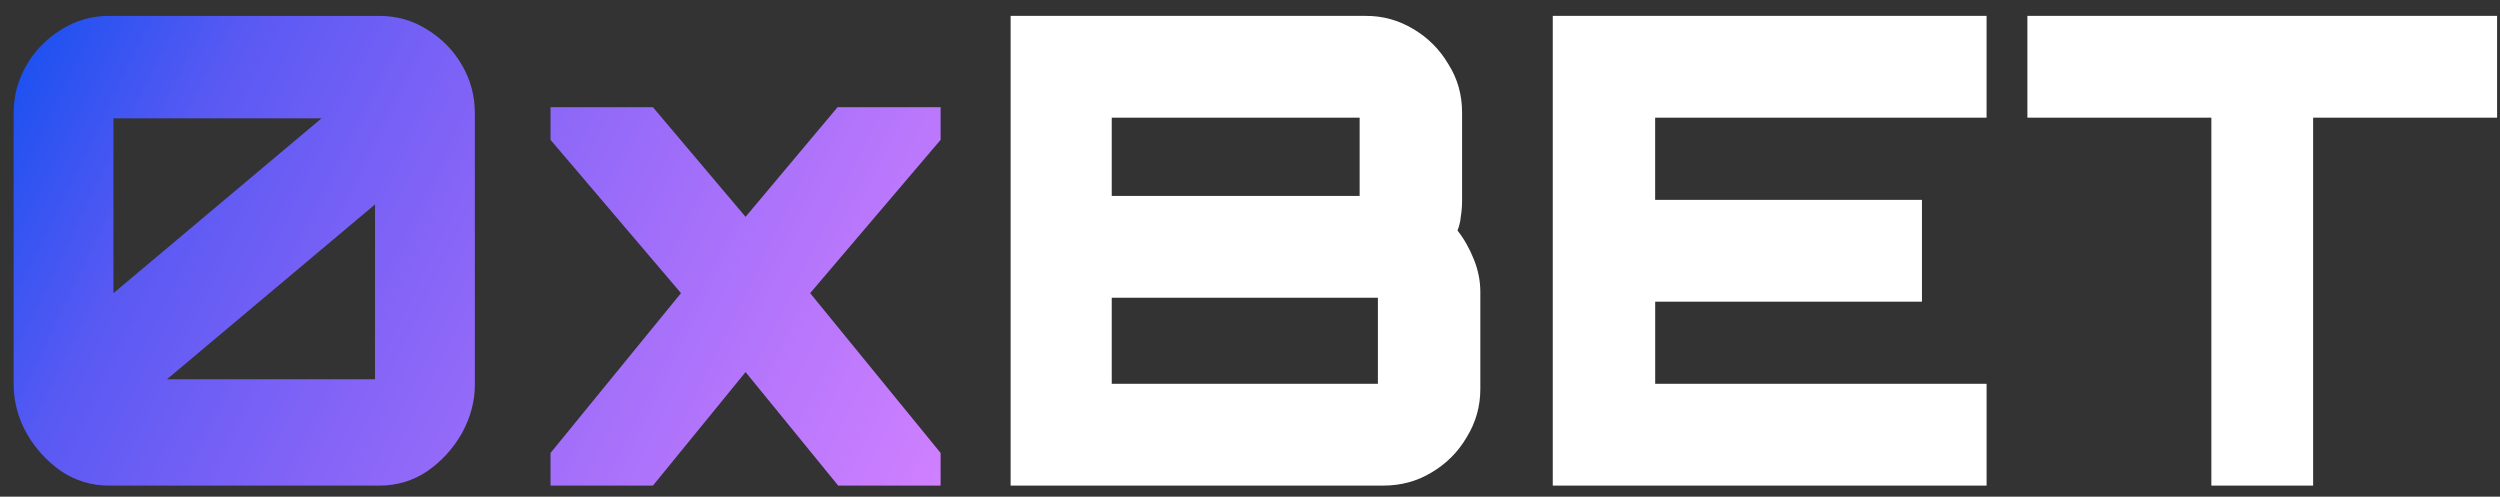
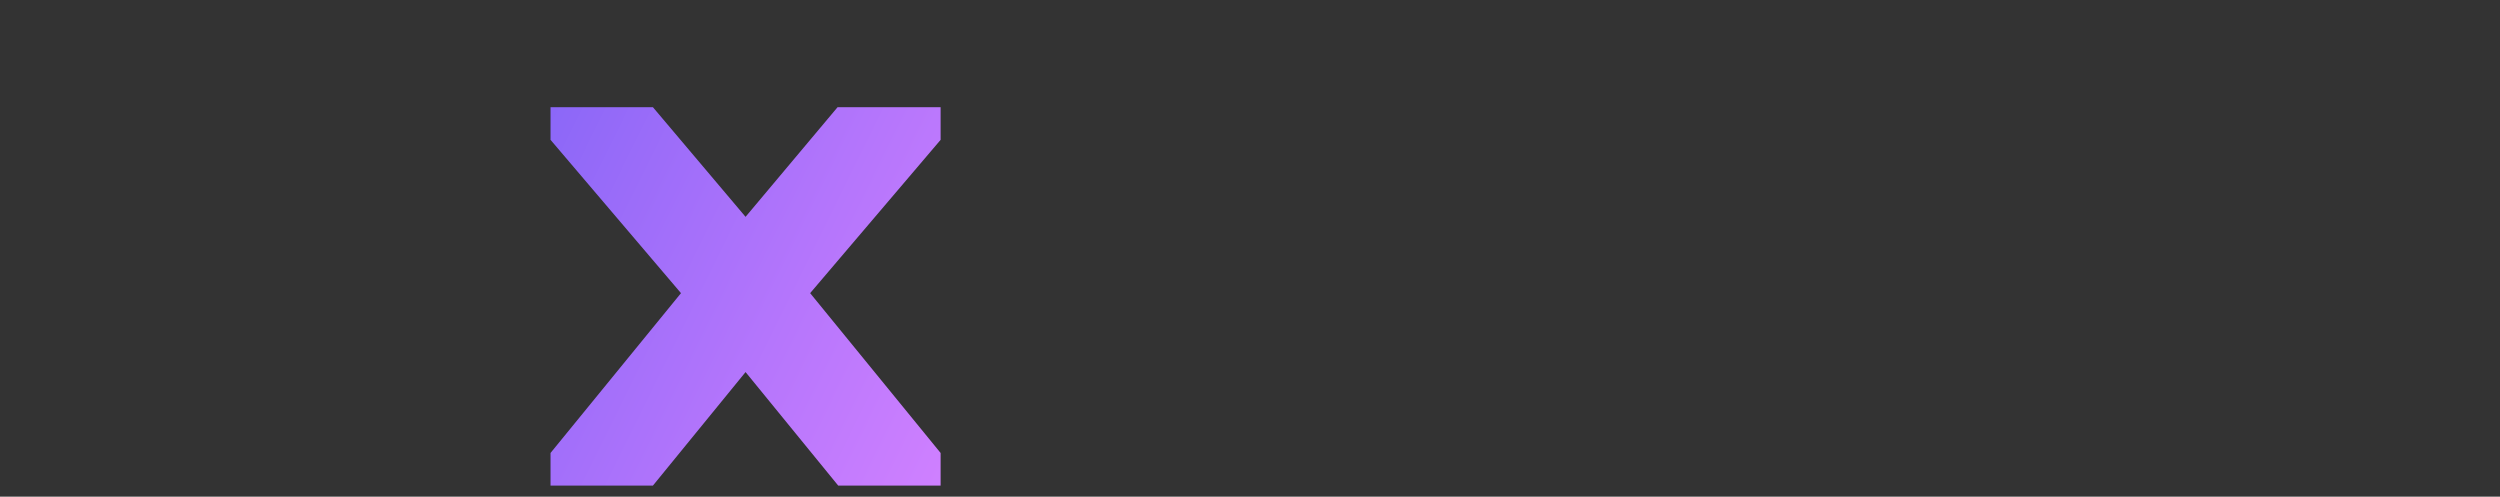
<svg xmlns="http://www.w3.org/2000/svg" fill="none" height="30" viewBox="0 0 151 30" width="151">
  <rect x="0" y="0" width="151" height="30" fill="#333333" stroke="none" />
-   <path d="M6.577 29.329C5.553 29.337 4.55 29.036 3.7 28.463C2.842 27.868 2.128 27.087 1.612 26.178C1.099 25.277 0.827 24.259 0.824 23.223V6.832C0.824 5.782 1.088 4.809 1.612 3.916C2.118 3.043 2.837 2.311 3.7 1.789C4.559 1.24 5.558 0.952 6.577 0.961H22.928C23.98 0.961 24.938 1.237 25.805 1.789C26.669 2.311 27.387 3.043 27.893 3.916C28.419 4.809 28.681 5.782 28.681 6.832V23.222C28.681 24.246 28.419 25.231 27.893 26.177C27.377 27.086 26.663 27.867 25.805 28.462C24.955 29.035 23.953 29.337 22.928 29.329H6.577ZM10.084 22.908H22.652V12.348L10.084 22.908ZM6.853 17.706L19.422 7.146H6.853V17.706Z" fill="url(#paint0_linear_587_6)" />
  <path d="M33.252 29.329V27.359L41.132 17.706L33.252 8.446V6.476H39.437L45.032 13.097L50.588 6.476H56.813V8.446L48.933 17.706L56.813 27.359V29.329H50.627L45.032 22.473L39.437 29.329H33.252Z" fill="url(#paint1_linear_587_6)" />
-   <path d="M61.042 29.329V0.96H82.478C83.492 0.95 84.488 1.222 85.355 1.748C86.236 2.262 86.969 2.995 87.482 3.877C88.033 4.744 88.309 5.715 88.309 6.793V12.112C88.309 12.453 88.284 12.782 88.23 13.097C88.205 13.381 88.139 13.659 88.033 13.924C88.427 14.423 88.756 15.002 89.018 15.658C89.282 16.314 89.412 16.972 89.412 17.628V23.499C89.412 24.549 89.136 25.522 88.585 26.414C88.072 27.296 87.338 28.029 86.457 28.542C85.59 29.068 84.619 29.33 83.543 29.33H61.041L61.042 29.329ZM67.149 23.183H83.225V17.983H67.149V23.183ZM67.149 11.836H82.122V7.108H67.149V11.836ZM93.787 29.329V0.96H119.989V7.108H99.971V12.072H116.086V18.219H99.973V23.183H119.99V29.329H93.787ZM133.566 29.329V7.109H122.455V0.96H150.824V7.107H139.713V29.329H133.566Z" fill="white" />
  <defs>
    <linearGradient gradientUnits="userSpaceOnUse" id="paint0_linear_587_6" x1="0.824" x2="57.109" y1="0.961" y2="28.732">
      <stop stop-color="#1450F0" />
      <stop offset="0.2" stop-color="#5859F3" />
      <stop offset="0.4" stop-color="#7C62F6" />
      <stop offset="0.6" stop-color="#9A6CF9" />
      <stop offset="0.8" stop-color="#B676FC" />
      <stop offset="1" stop-color="#CF80FF" />
    </linearGradient>
    <linearGradient gradientUnits="userSpaceOnUse" id="paint1_linear_587_6" x1="0.824" x2="57.109" y1="0.961" y2="28.732">
      <stop stop-color="#1450F0" />
      <stop offset="0.2" stop-color="#5859F3" />
      <stop offset="0.4" stop-color="#7C62F6" />
      <stop offset="0.6" stop-color="#9A6CF9" />
      <stop offset="0.8" stop-color="#B676FC" />
      <stop offset="1" stop-color="#CF80FF" />
    </linearGradient>
  </defs>
</svg>